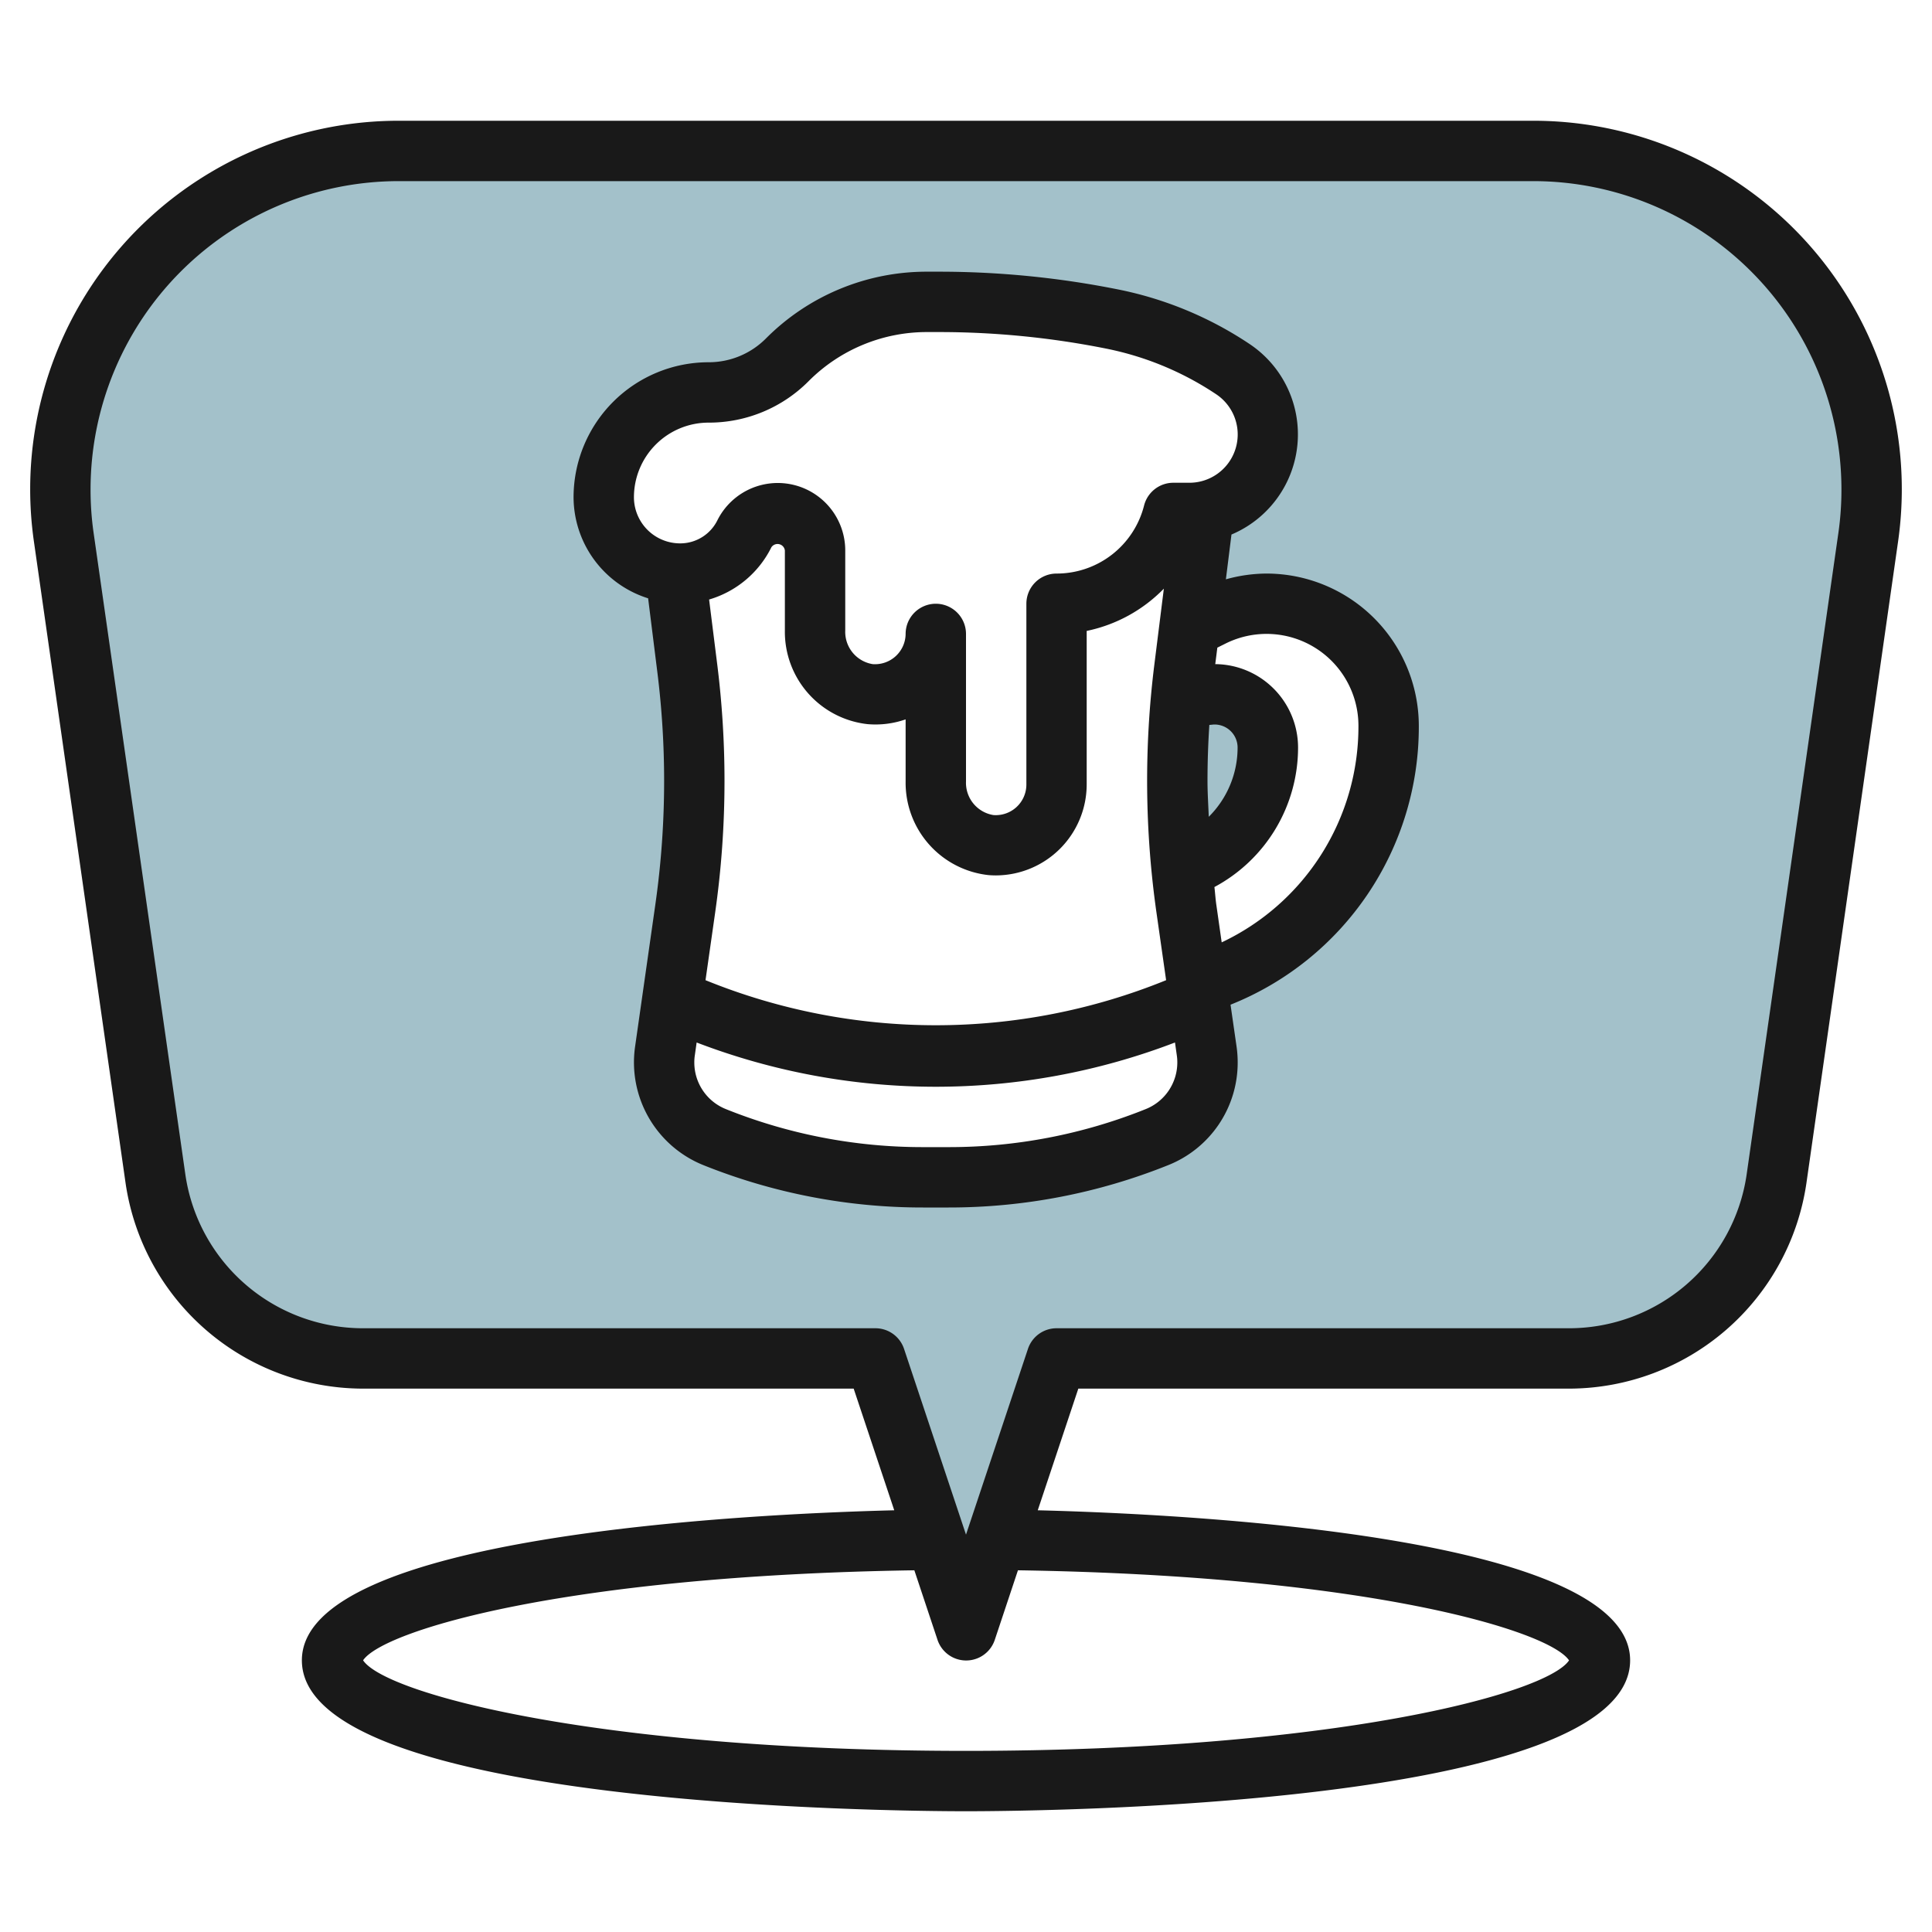
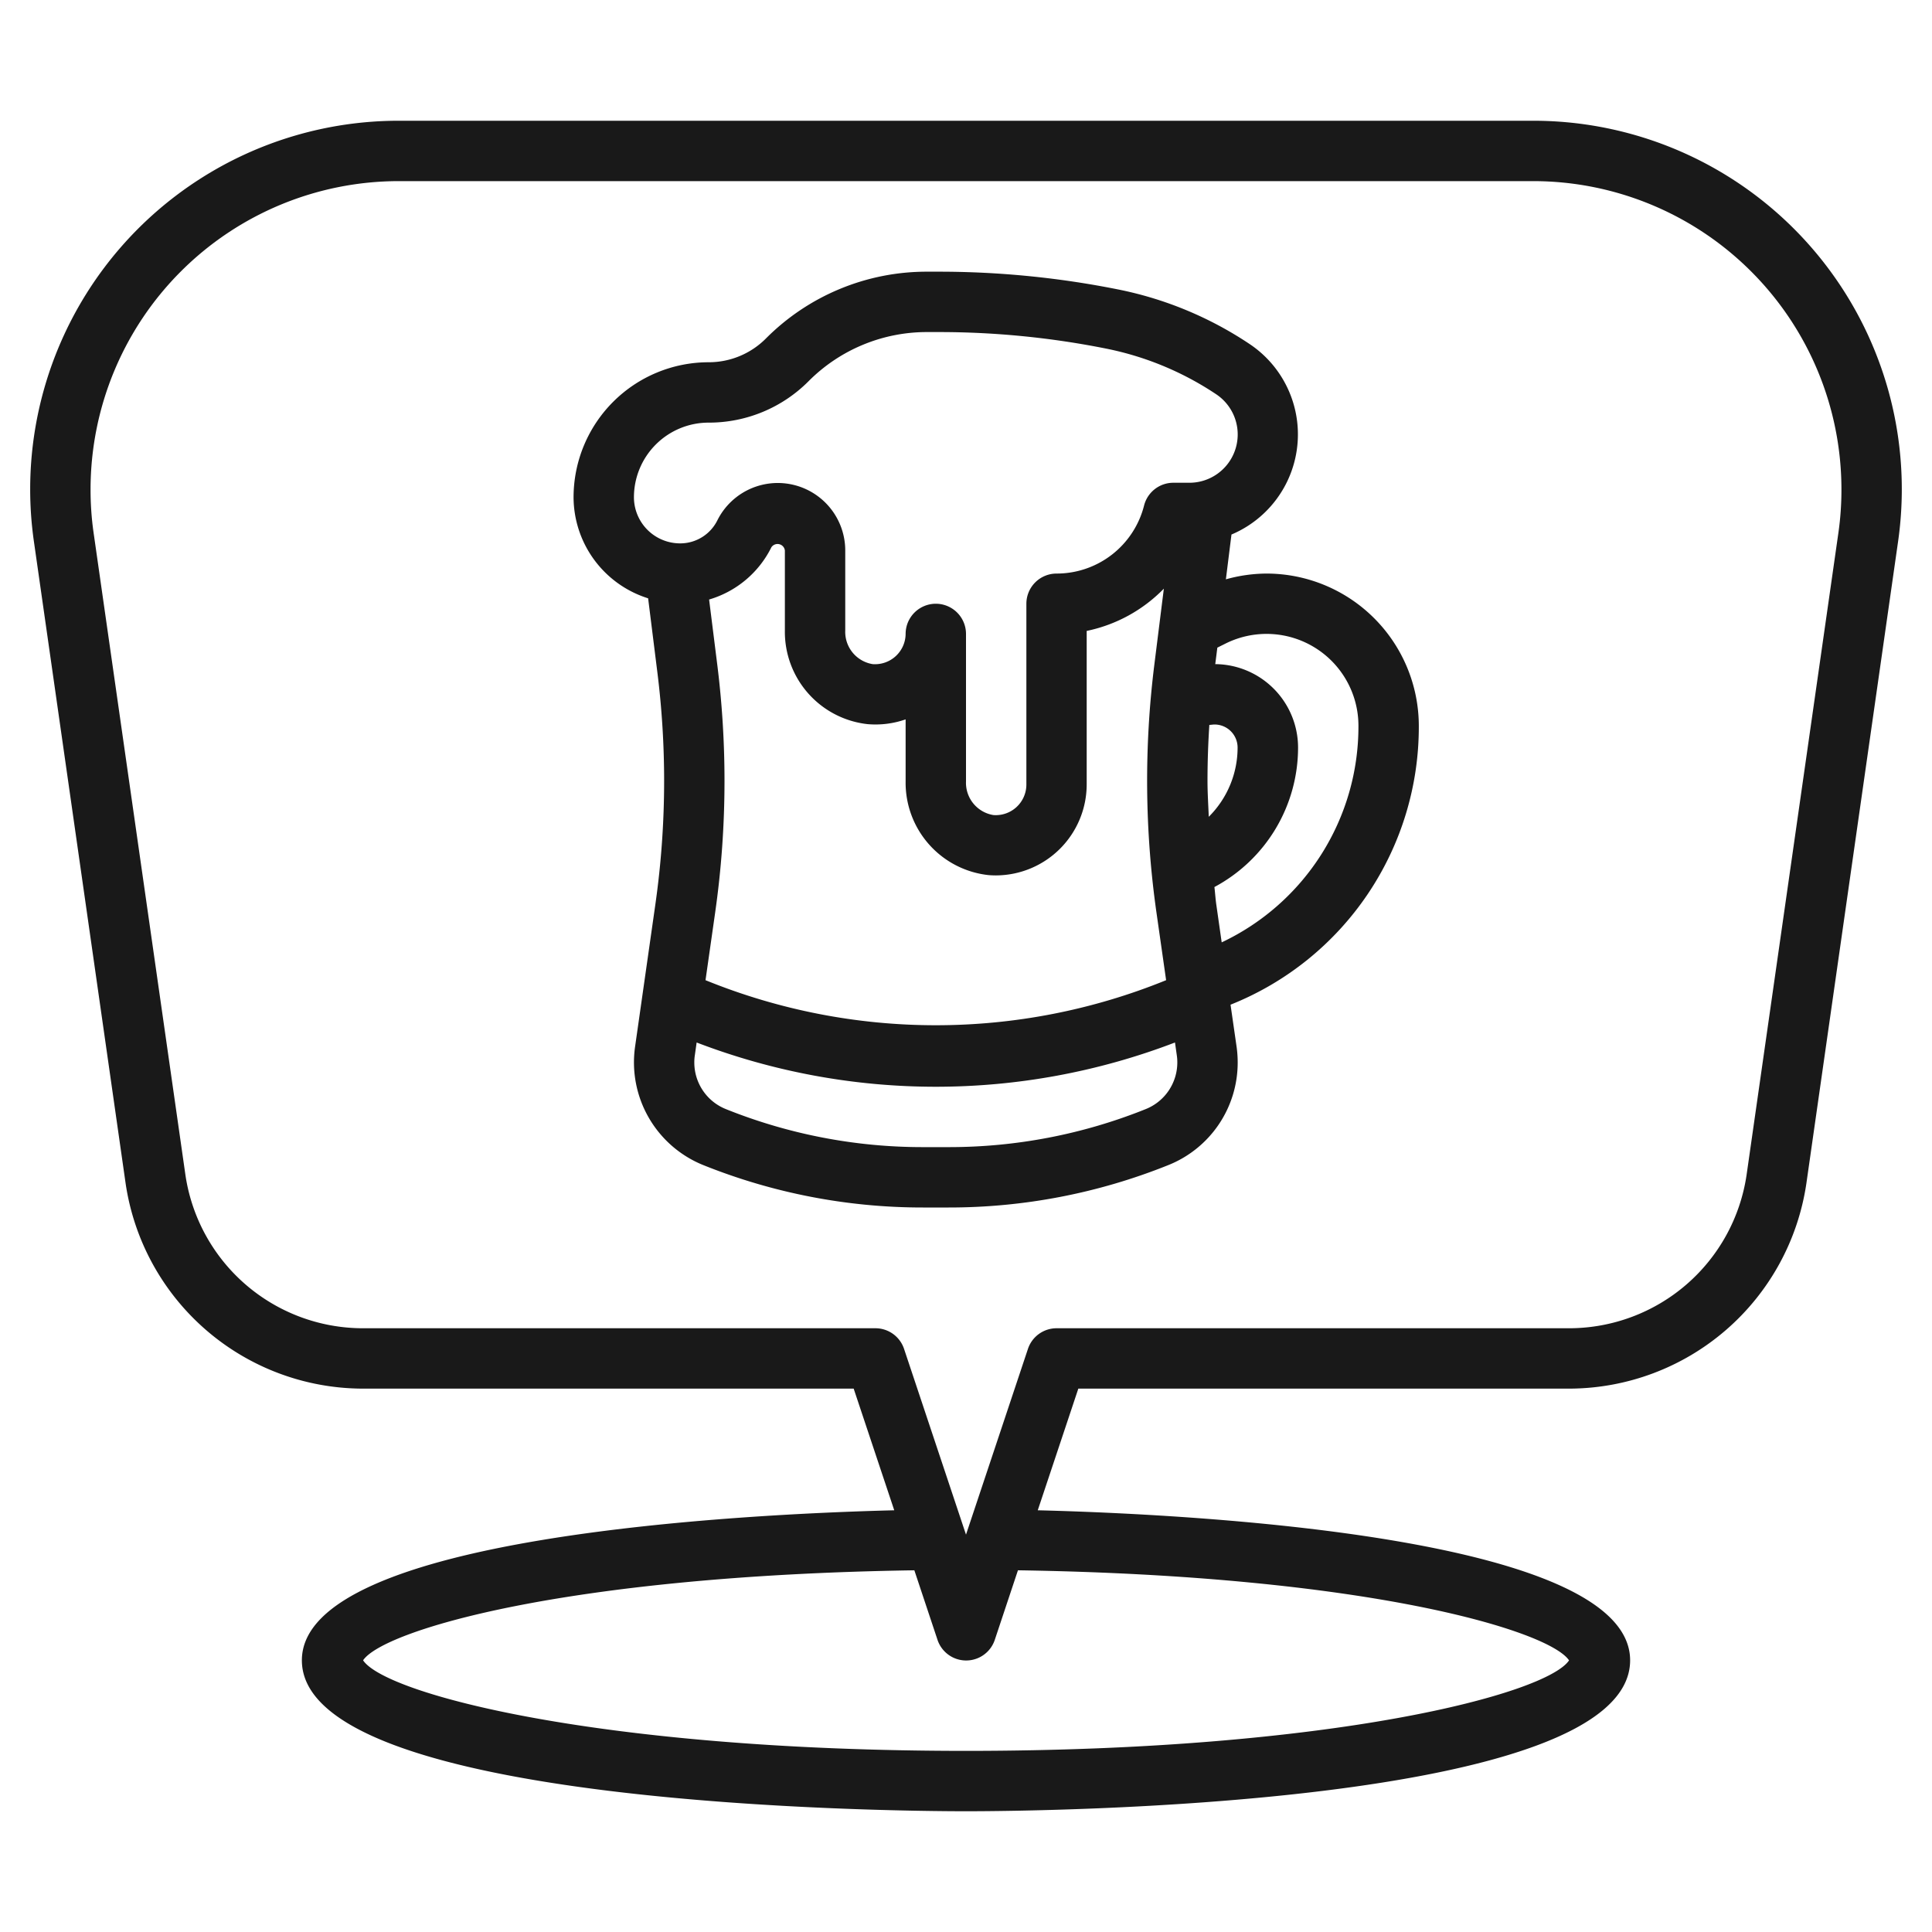
<svg xmlns="http://www.w3.org/2000/svg" viewBox="0 0 64 64" width="512" height="512">
  <g id="Layer_18" data-name="Layer 18">
-     <path d="M40.237,23a3.617,3.617,0,0,0-1.1.173c-.081.9-.136,1.795-.136,2.7,0,.968.064,1.933.158,2.9a4.239,4.239,0,0,0,2.842-4A1.764,1.764,0,0,0,40.237,23Z" style="fill:#a3c1ca" />
-     <path d="M50.8,5H13.2A11.2,11.2,0,0,0,2.113,17.788L5.152,39.06A6.917,6.917,0,0,0,12,45H29l3,9,3-9H52a6.919,6.919,0,0,0,6.849-5.94l3.038-21.272A11.2,11.2,0,0,0,50.8,5ZM39.708,32.6l-.059-.055.324,2.27a2.672,2.672,0,0,1-1.654,2.86A18.56,18.56,0,0,1,31.425,39h-.85a18.56,18.56,0,0,1-6.894-1.328,2.672,2.672,0,0,1-1.654-2.86l.671-4.7a29.983,29.983,0,0,0,.3-4.243,29.859,29.859,0,0,0-.232-3.721l-.395-3.163A2.521,2.521,0,0,1,20,16.472h0A3.472,3.472,0,0,1,23.472,13a3.69,3.69,0,0,0,2.608-1.08A6.552,6.552,0,0,1,30.715,10h.4a29.075,29.075,0,0,1,5.714.566,11.177,11.177,0,0,1,4.013,1.662,2.6,2.6,0,0,1-.96,4.716L39.4,20.8l.746-.373A4.045,4.045,0,0,1,46,24.045,8.958,8.958,0,0,1,39.708,32.6Z" style="fill:#a3c1ca" />
    <path d="M50.8,4H13.2A12.207,12.207,0,0,0,1.122,17.929L4.161,39.2A7.959,7.959,0,0,0,12,46H28.279l1.344,4.03C24.728,50.153,10,50.867,10,55c0,4.859,19.748,5,22,5s22-.141,22-5c0-4.133-14.726-4.847-19.623-4.97L35.721,46H52a7.959,7.959,0,0,0,7.839-6.8l3.039-21.273A12.207,12.207,0,0,0,50.8,4Zm1.178,51c-.736,1.11-7.81,3-19.975,3s-19.239-1.89-19.975-3c.658-.979,6.645-2.806,18.261-2.982l.766,2.3a1,1,0,0,0,1.9,0l.766-2.3C45.329,52.194,51.316,54.022,51.975,55ZM60.9,17.646,57.858,38.919A5.947,5.947,0,0,1,52,44H35a1,1,0,0,0-.948.684L32,50.837l-2.052-6.153A1,1,0,0,0,29,44H12a5.947,5.947,0,0,1-5.858-5.081L3.1,17.646A10.045,10.045,0,0,1,3,16.2,10.214,10.214,0,0,1,13.2,6H50.8A10.214,10.214,0,0,1,61,16.2,10.045,10.045,0,0,1,60.9,17.646Z" style="fill:#191919" />
    <path d="M41.955,19a5.065,5.065,0,0,0-1.346.191l.185-1.484a3.6,3.6,0,0,0,.6-6.311,12.1,12.1,0,0,0-4.371-1.811A30.215,30.215,0,0,0,31.115,9h-.4a7.508,7.508,0,0,0-5.342,2.212,2.671,2.671,0,0,1-1.9.788A4.477,4.477,0,0,0,19,16.472a3.522,3.522,0,0,0,2.47,3.348l.306,2.451a28.984,28.984,0,0,1,.224,3.6,29,29,0,0,1-.292,4.1l-.67,4.7A3.67,3.67,0,0,0,23.309,38.6,19.476,19.476,0,0,0,30.575,40h.85a19.467,19.467,0,0,0,7.265-1.4A3.655,3.655,0,0,0,41,35.19a3.733,3.733,0,0,0-.037-.52l-.2-1.388A9.906,9.906,0,0,0,47,24.045,5.05,5.05,0,0,0,41.955,19Zm-1.913,8.057c-.016-.4-.042-.793-.042-1.189,0-.617.021-1.237.061-1.855.058,0,.115-.013.173-.013h0a.764.764,0,0,1,.763.763A3.234,3.234,0,0,1,40.042,27.057ZM23.761,22.022,23.49,19.86a3.355,3.355,0,0,0,2.062-1.729.245.245,0,0,1,.448.105v2.652a3.077,3.077,0,0,0,2.739,3.1A3.027,3.027,0,0,0,30,23.83v2.058a3.077,3.077,0,0,0,2.739,3.1c.087.008.173.011.259.011a3.017,3.017,0,0,0,3-3V20.9A4.974,4.974,0,0,0,38.554,19.5l-.315,2.518a31.007,31.007,0,0,0,.073,8.23l.317,2.222a20.244,20.244,0,0,1-15.258,0l.317-2.222A30.873,30.873,0,0,0,24,25.868,31.074,31.074,0,0,0,23.761,22.022ZM23.472,14a4.654,4.654,0,0,0,3.315-1.374A5.524,5.524,0,0,1,30.715,11h.4a28.241,28.241,0,0,1,5.518.546,10.143,10.143,0,0,1,3.654,1.514,1.6,1.6,0,0,1-.888,2.932h0l-.532,0h0a1,1,0,0,0-.968.754A2.988,2.988,0,0,1,35,19a1,1,0,0,0-1,1v6a1.014,1.014,0,0,1-1.092,1A1.082,1.082,0,0,1,32,25.888V21a1,1,0,0,0-2,0,1.014,1.014,0,0,1-1.092,1A1.082,1.082,0,0,1,28,20.888V18.236a2.236,2.236,0,0,0-4.236-1A1.373,1.373,0,0,1,22.528,18,1.53,1.53,0,0,1,21,16.472,2.474,2.474,0,0,1,23.472,14ZM37.947,36.743A17.461,17.461,0,0,1,31.425,38h-.85a17.47,17.47,0,0,1-6.523-1.257A1.663,1.663,0,0,1,23,35.19a1.489,1.489,0,0,1,.018-.237l.059-.419a22.143,22.143,0,0,0,15.846,0l.06.423A1.522,1.522,0,0,1,39,35.19,1.663,1.663,0,0,1,37.947,36.743Zm2.523-5.526-.178-1.248c-.028-.193-.039-.39-.063-.585A5.239,5.239,0,0,0,43,24.763,2.766,2.766,0,0,0,40.257,22l.069-.546.267-.133A3.044,3.044,0,0,1,45,24.045,7.905,7.905,0,0,1,40.47,31.217Z" style="fill:#191919" />
  </g>
</svg>